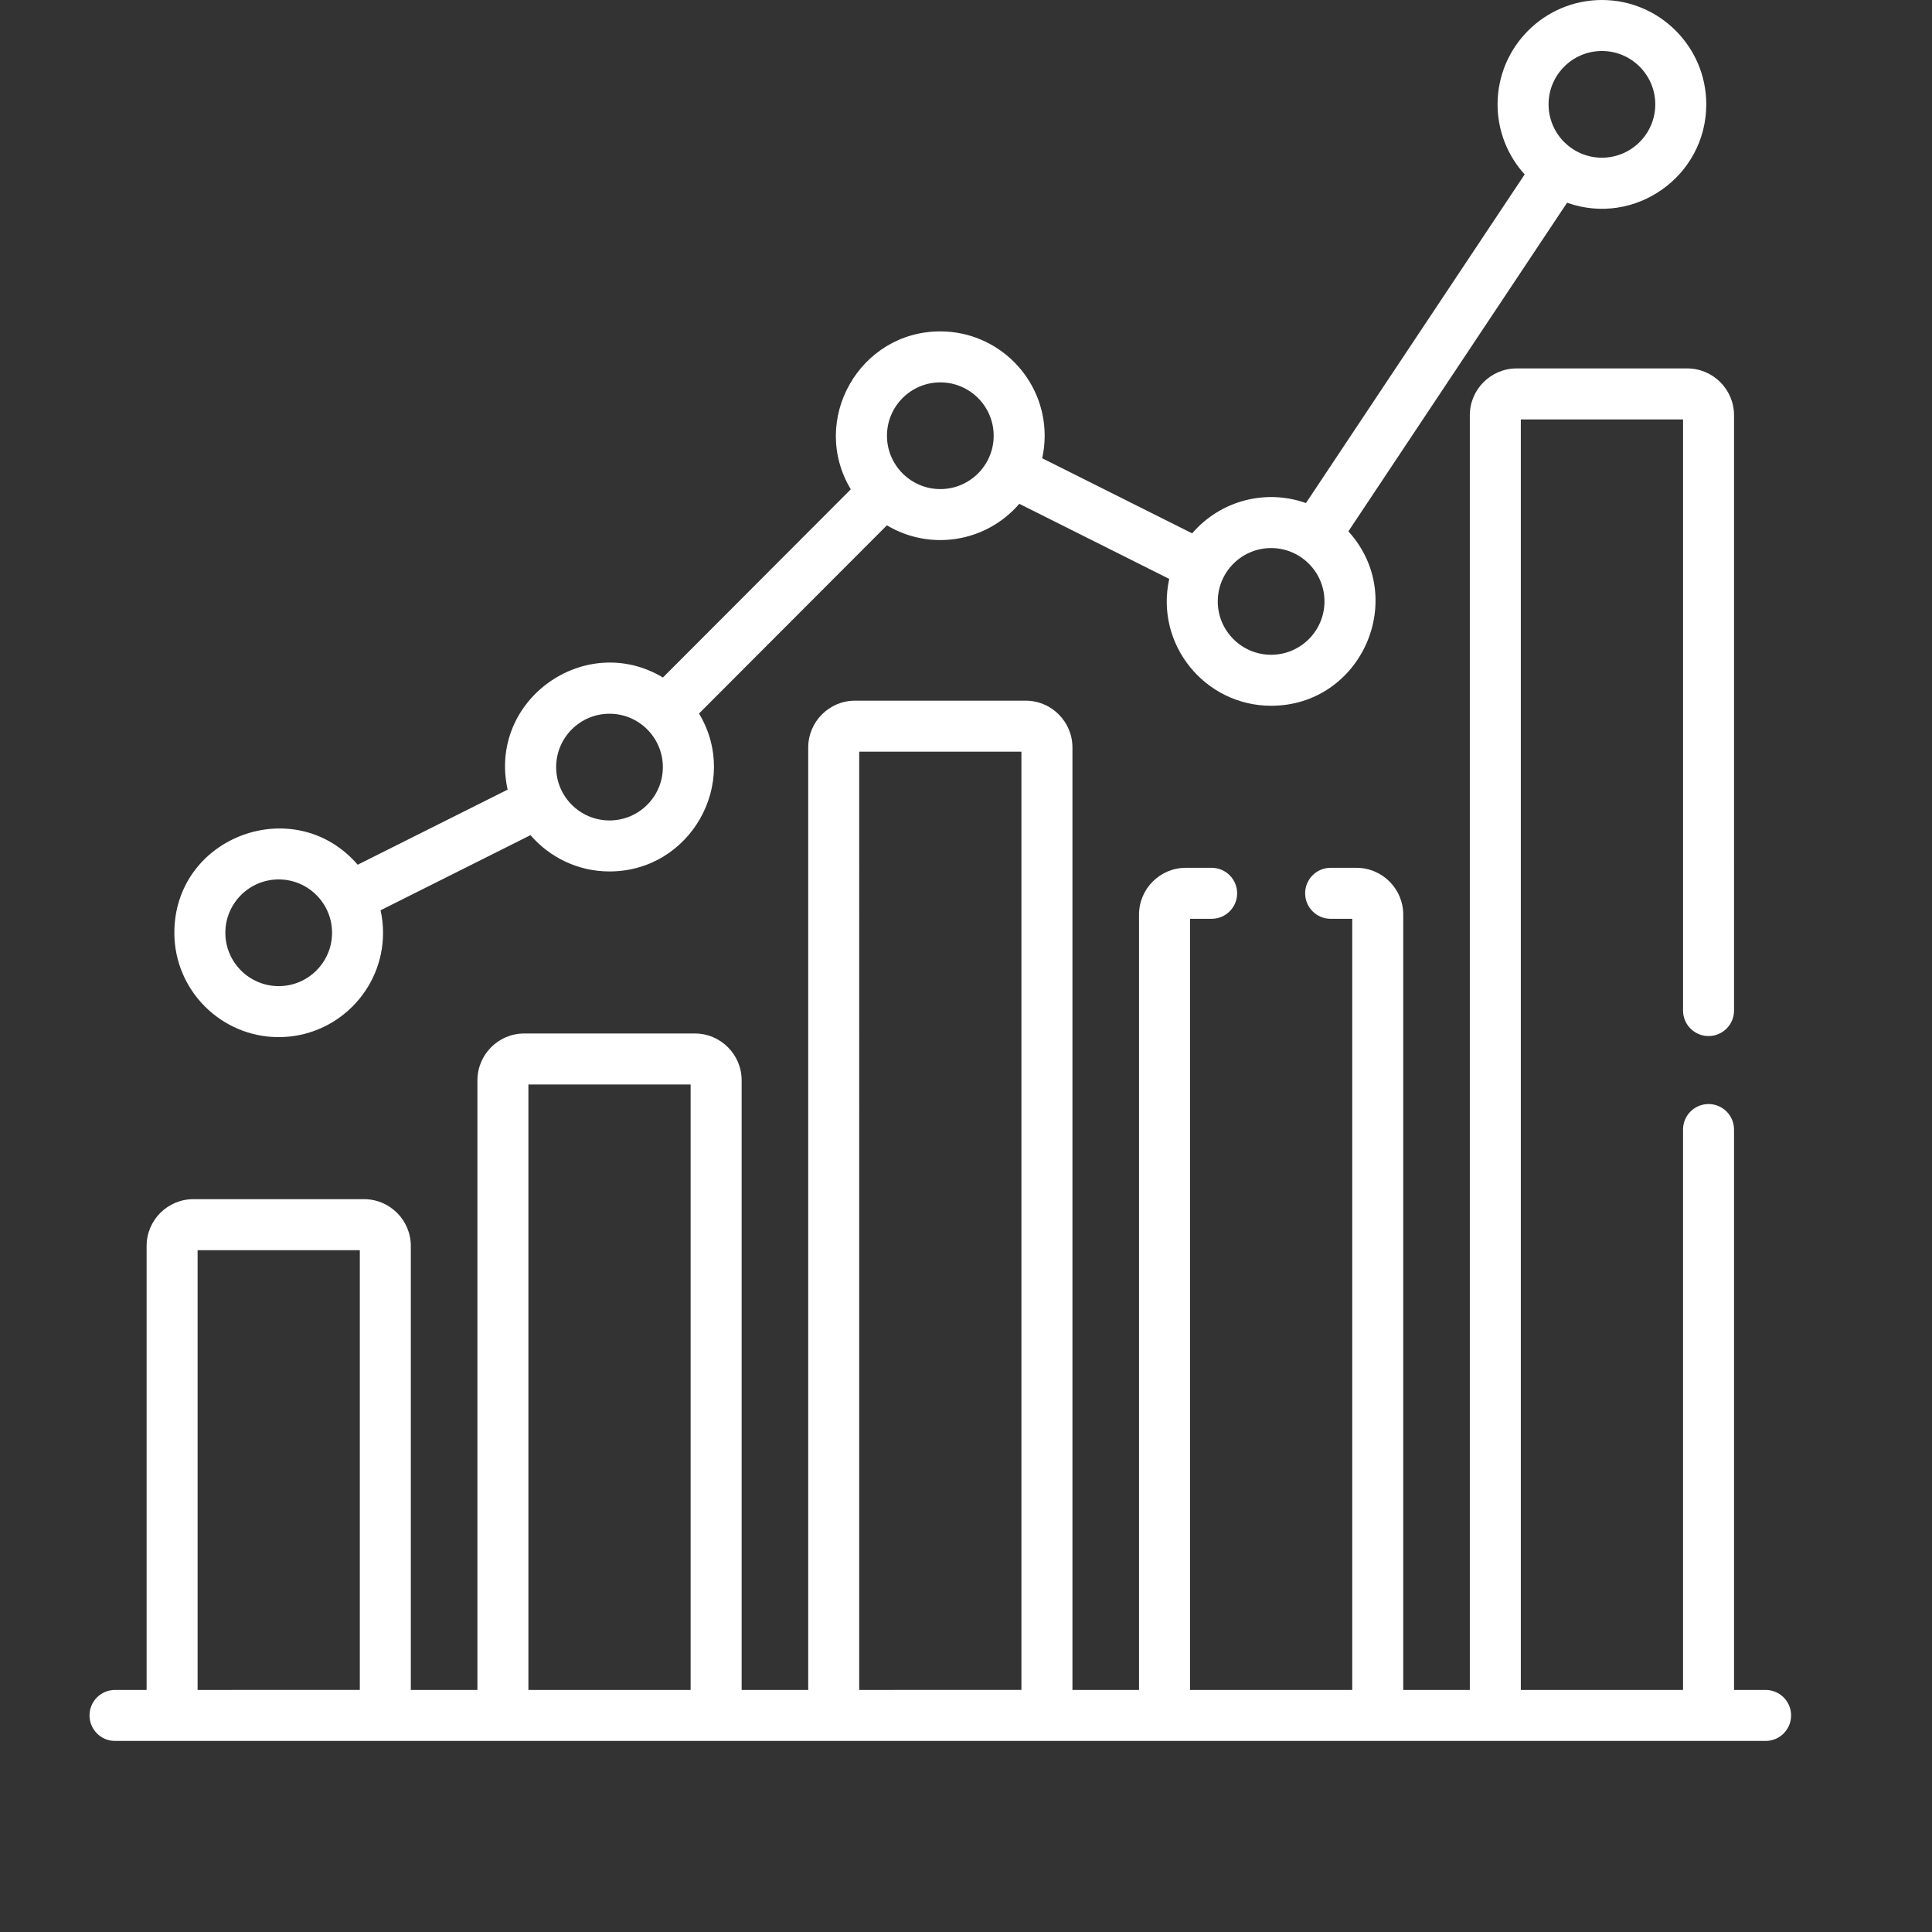
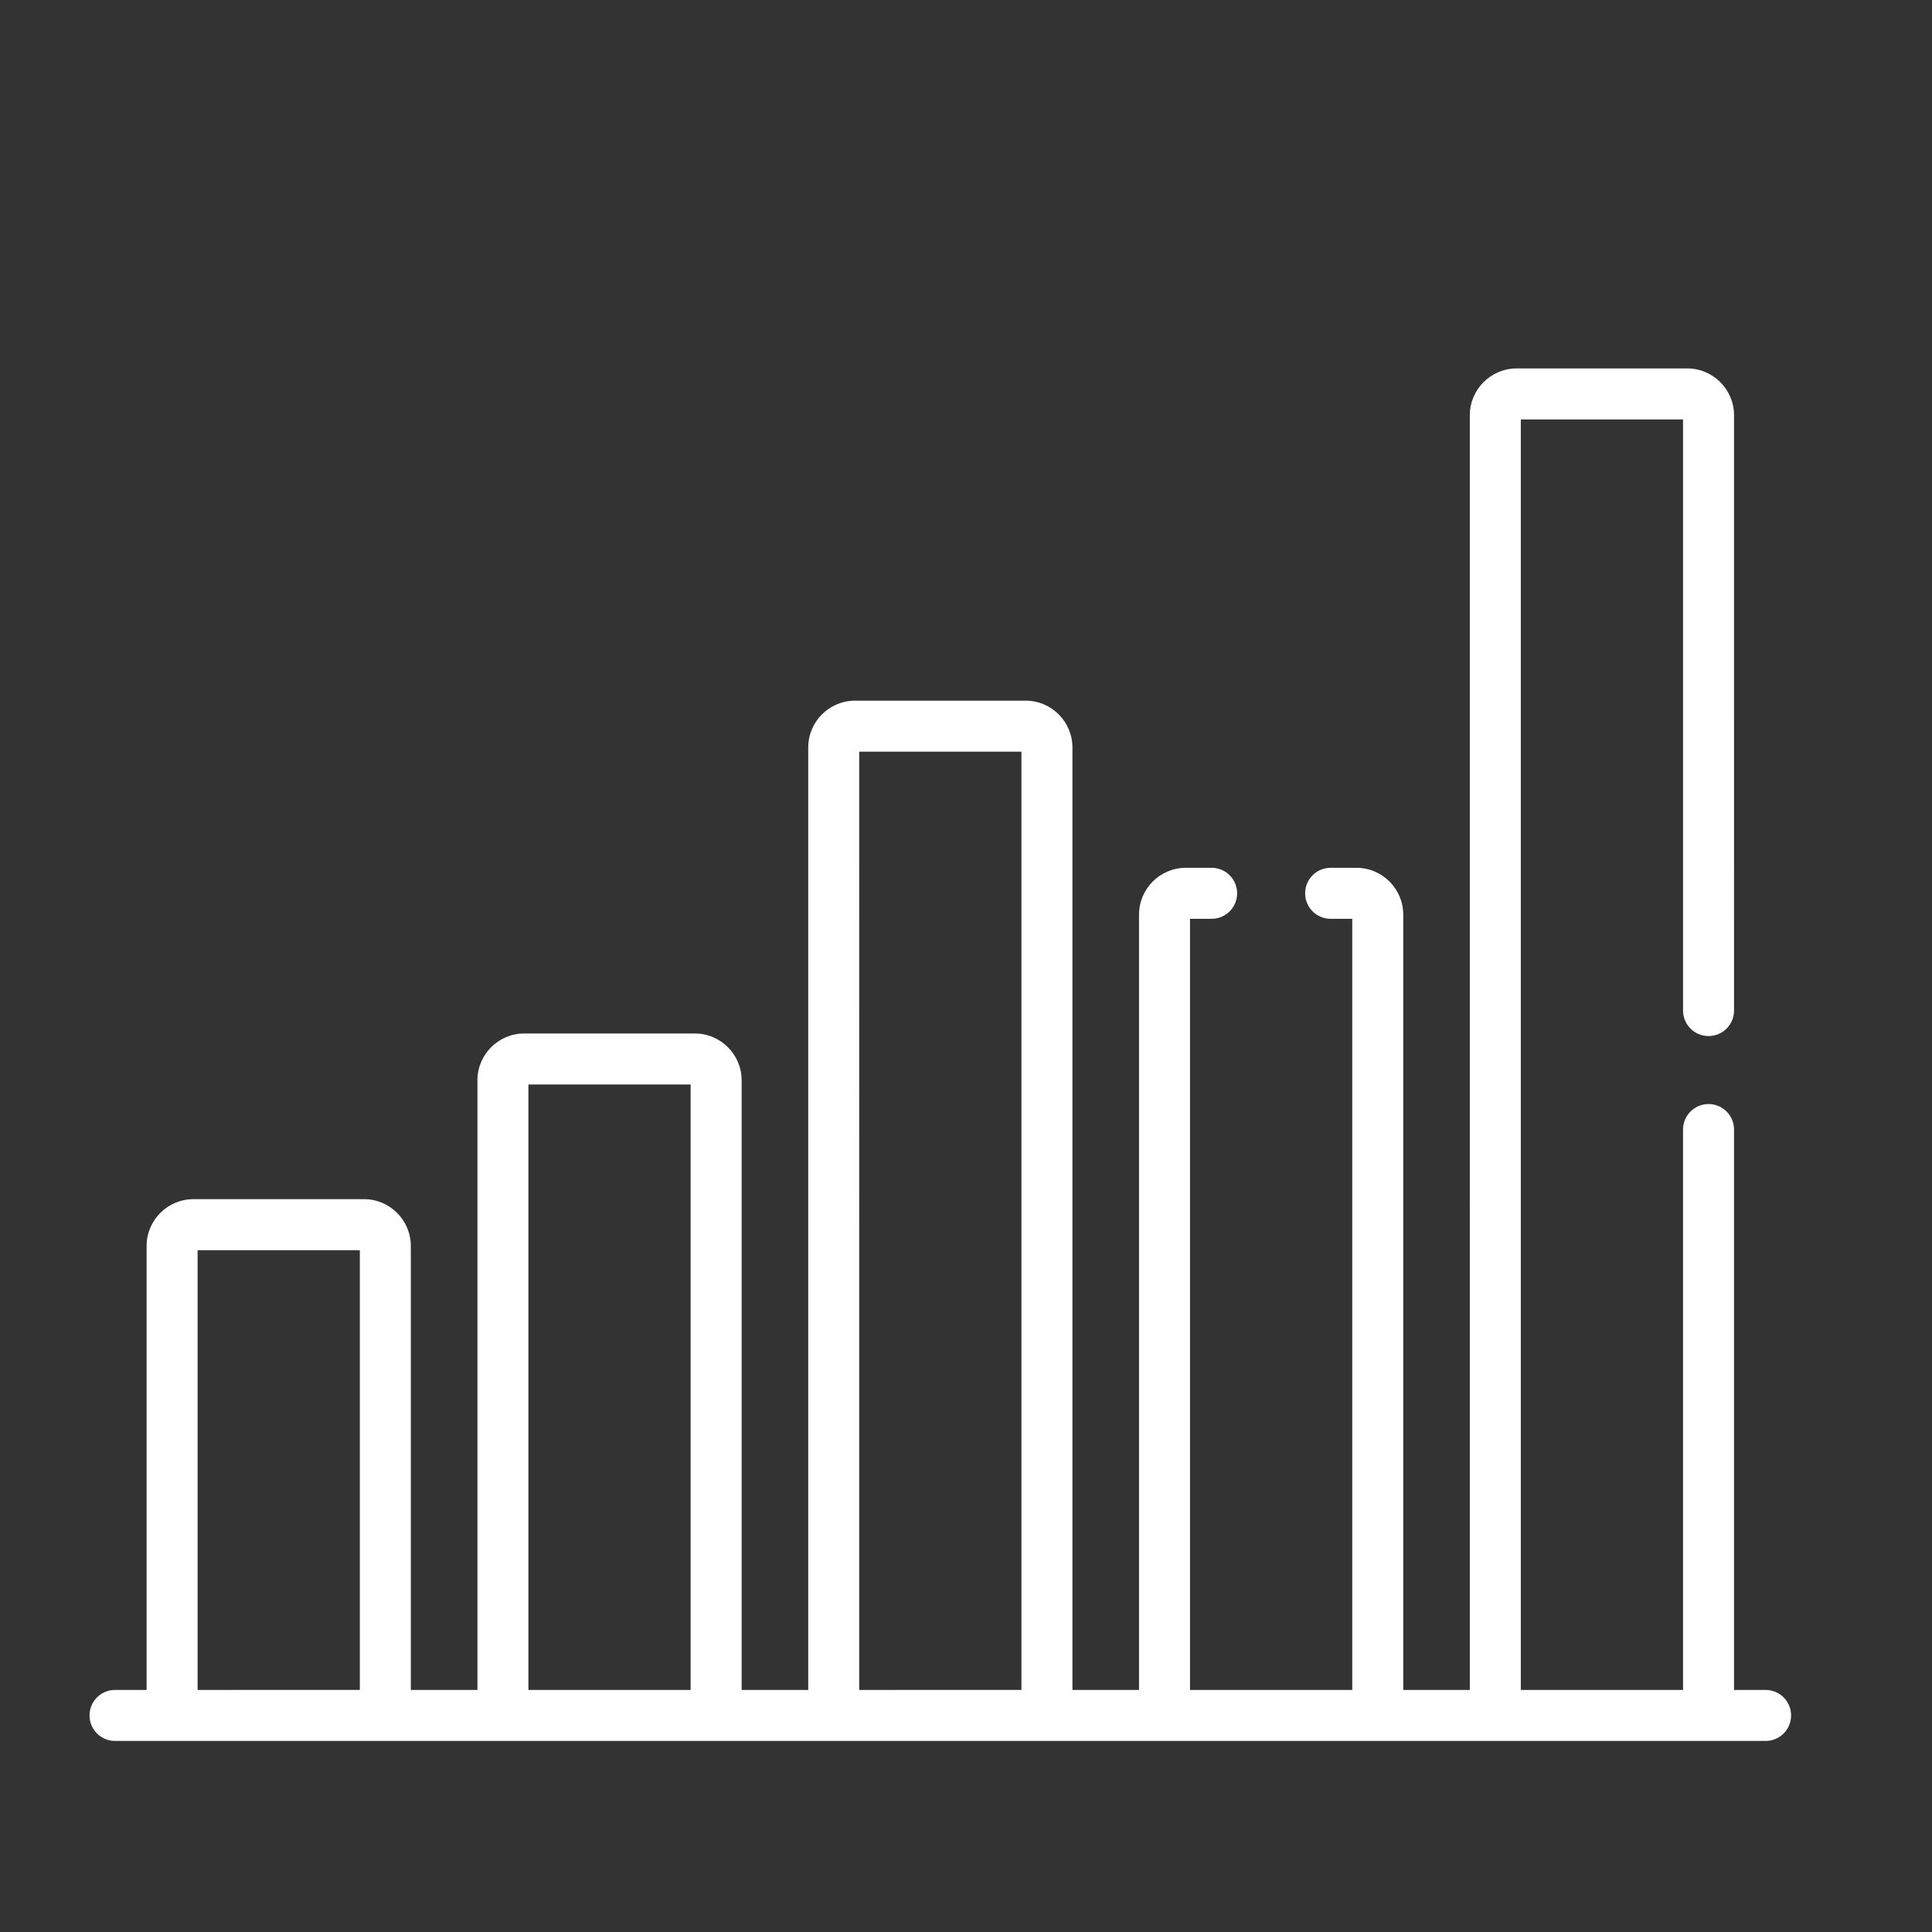
<svg xmlns="http://www.w3.org/2000/svg" xmlns:ns1="http://sodipodi.sourceforge.net/DTD/sodipodi-0.dtd" xmlns:ns2="http://www.inkscape.org/namespaces/inkscape" version="1.1" id="Capa_1" x="0px" y="0px" viewBox="0 0 86 86" xml:space="preserve" ns1:docname="jotix.svg" width="86" height="86" ns2:export-filename="jotix.svg" ns2:export-xdpi="96" ns2:export-ydpi="96">
  <rect x="0" y="0" width="86" height="86" fill="#333333" stroke="none" />
  <defs id="defs16" />
  <ns1:namedview id="namedview16" pagecolor="#ffffff" bordercolor="#666666" borderopacity="1.0" ns2:showpageshadow="2" ns2:pageopacity="0.0" ns2:pagecheckerboard="0" ns2:deskcolor="#d1d1d1" showgrid="false" />
-   <path d="m 7.761,41.521 c 0,2.561 2.084,4.645 4.645,4.645 2.561,0 4.645,-2.084 4.645,-4.645 0,-0.344 -0.039,-0.679 -0.11,-1.002 l 6.674,-3.343 c 0.853,0.988 2.112,1.615 3.516,1.615 3.604,0 5.837,-3.947 3.985,-7.03 l 8.363,-8.377 c 1.918,1.147 4.403,0.769 5.894,-0.958 l 6.674,3.343 c -0.643,2.915 1.589,5.647 4.535,5.647 4.017,0 6.142,-4.787 3.439,-7.764 l 9.735,-14.628 c 3.027,1.075 6.196,-1.189 6.196,-4.378 C 75.953,2.084 73.869,0 71.307,0 c -2.561,0 -4.645,2.084 -4.645,4.645 0,1.199 0.457,2.294 1.206,3.119 L 58.133,22.393 c -1.784,-0.634 -3.796,-0.124 -5.067,1.348 l -6.674,-3.343 c 0.071,-0.323 0.11,-0.658 0.11,-1.002 0,-2.561 -2.084,-4.645 -4.645,-4.645 -3.602,0 -5.837,3.946 -3.985,7.03 l -8.363,8.377 c -3.462,-2.072 -7.794,1.002 -6.913,4.991 l -6.674,3.343 C 13.123,35.248 7.761,37.221 7.761,41.521 Z M 71.307,2.27 c 1.31,0 2.375,1.065 2.375,2.375 0,1.31 -1.065,2.375 -2.375,2.375 -1.31,0 -2.375,-1.065 -2.375,-2.375 0,-1.31 1.065,-2.375 2.375,-2.375 z M 56.582,24.396 c 1.31,0 2.375,1.065 2.375,2.375 0,1.31 -1.065,2.375 -2.375,2.375 -1.31,0 -2.375,-1.065 -2.375,-2.375 0,-1.31 1.065,-2.375 2.375,-2.375 z M 41.857,17.021 c 1.31,0 2.375,1.065 2.375,2.375 0,1.31 -1.065,2.375 -2.375,2.375 -1.31,0 -2.375,-1.065 -2.375,-2.375 0,-1.31 1.065,-2.375 2.375,-2.375 z M 27.131,31.771 c 1.31,0 2.375,1.065 2.375,2.375 0,1.31 -1.065,2.375 -2.375,2.375 -1.31,0 -2.375,-1.065 -2.375,-2.375 0,-1.31 1.065,-2.375 2.375,-2.375 z M 12.406,43.896 c -1.31,0 -2.375,-1.065 -2.375,-2.375 0,-1.31 1.065,-2.375 2.375,-2.375 1.31,0 2.375,1.065 2.375,2.375 0,1.31 -1.065,2.375 -2.375,2.375 z" id="path1" style="fill:#ffffff;fill-opacity:1;stroke-width:0.151" />
  <path d="M 78.593,75.225 H 77.188 V 50.28 c 0,-0.627 -0.508,-1.135 -1.135,-1.135 -0.627,0 -1.135,0.508 -1.135,1.135 V 75.225 H 67.697 V 18.67 h 7.221 v 26.313 c 0,0.627 0.508,1.135 1.135,1.135 0.627,0 1.135,-0.508 1.135,-1.135 V 18.484 c 0,-1.149 -0.935,-2.084 -2.084,-2.084 h -7.593 c -1.149,0 -2.084,0.935 -2.084,2.084 V 75.225 H 62.463 V 40.713 c 0,-1.149 -0.935,-2.084 -2.084,-2.084 h -1.148 c -0.627,0 -1.135,0.508 -1.135,1.135 0,0.627 0.508,1.135 1.135,1.135 H 60.193 V 75.225 H 52.972 V 40.899 h 0.962 c 0.627,0 1.135,-0.508 1.135,-1.135 0,-0.627 -0.508,-1.135 -1.135,-1.135 h -1.148 c -1.149,0 -2.084,0.935 -2.084,2.084 V 75.225 H 47.738 V 33.273 c 0,-1.149 -0.935,-2.084 -2.084,-2.084 h -7.593 c -1.149,0 -2.084,0.935 -2.084,2.084 V 75.225 H 33.013 V 48.088 c 0,-1.149 -0.935,-2.084 -2.084,-2.084 h -7.593 c -1.149,0 -2.084,0.935 -2.084,2.084 V 75.225 H 18.287 V 55.463 c 0,-1.149 -0.935,-2.084 -2.084,-2.084 H 8.61 c -1.149,0 -2.084,0.935 -2.084,2.084 V 75.225 H 5.12 c -0.627,0 -1.135,0.508 -1.135,1.135 0,0.627 0.508,1.135 1.135,1.135 h 73.473 c 0.627,0 1.135,-0.508 1.135,-1.135 0,-0.627 -0.508,-1.135 -1.135,-1.135 z m -69.797,0 V 55.649 h 7.221 v 19.575 z m 14.725,0 v -26.951 h 7.221 v 26.951 z m 14.725,0 V 33.459 h 7.221 v 41.765 z" id="path2" style="fill:#ffffff;fill-opacity:1;stroke-width:0.151" />
</svg>